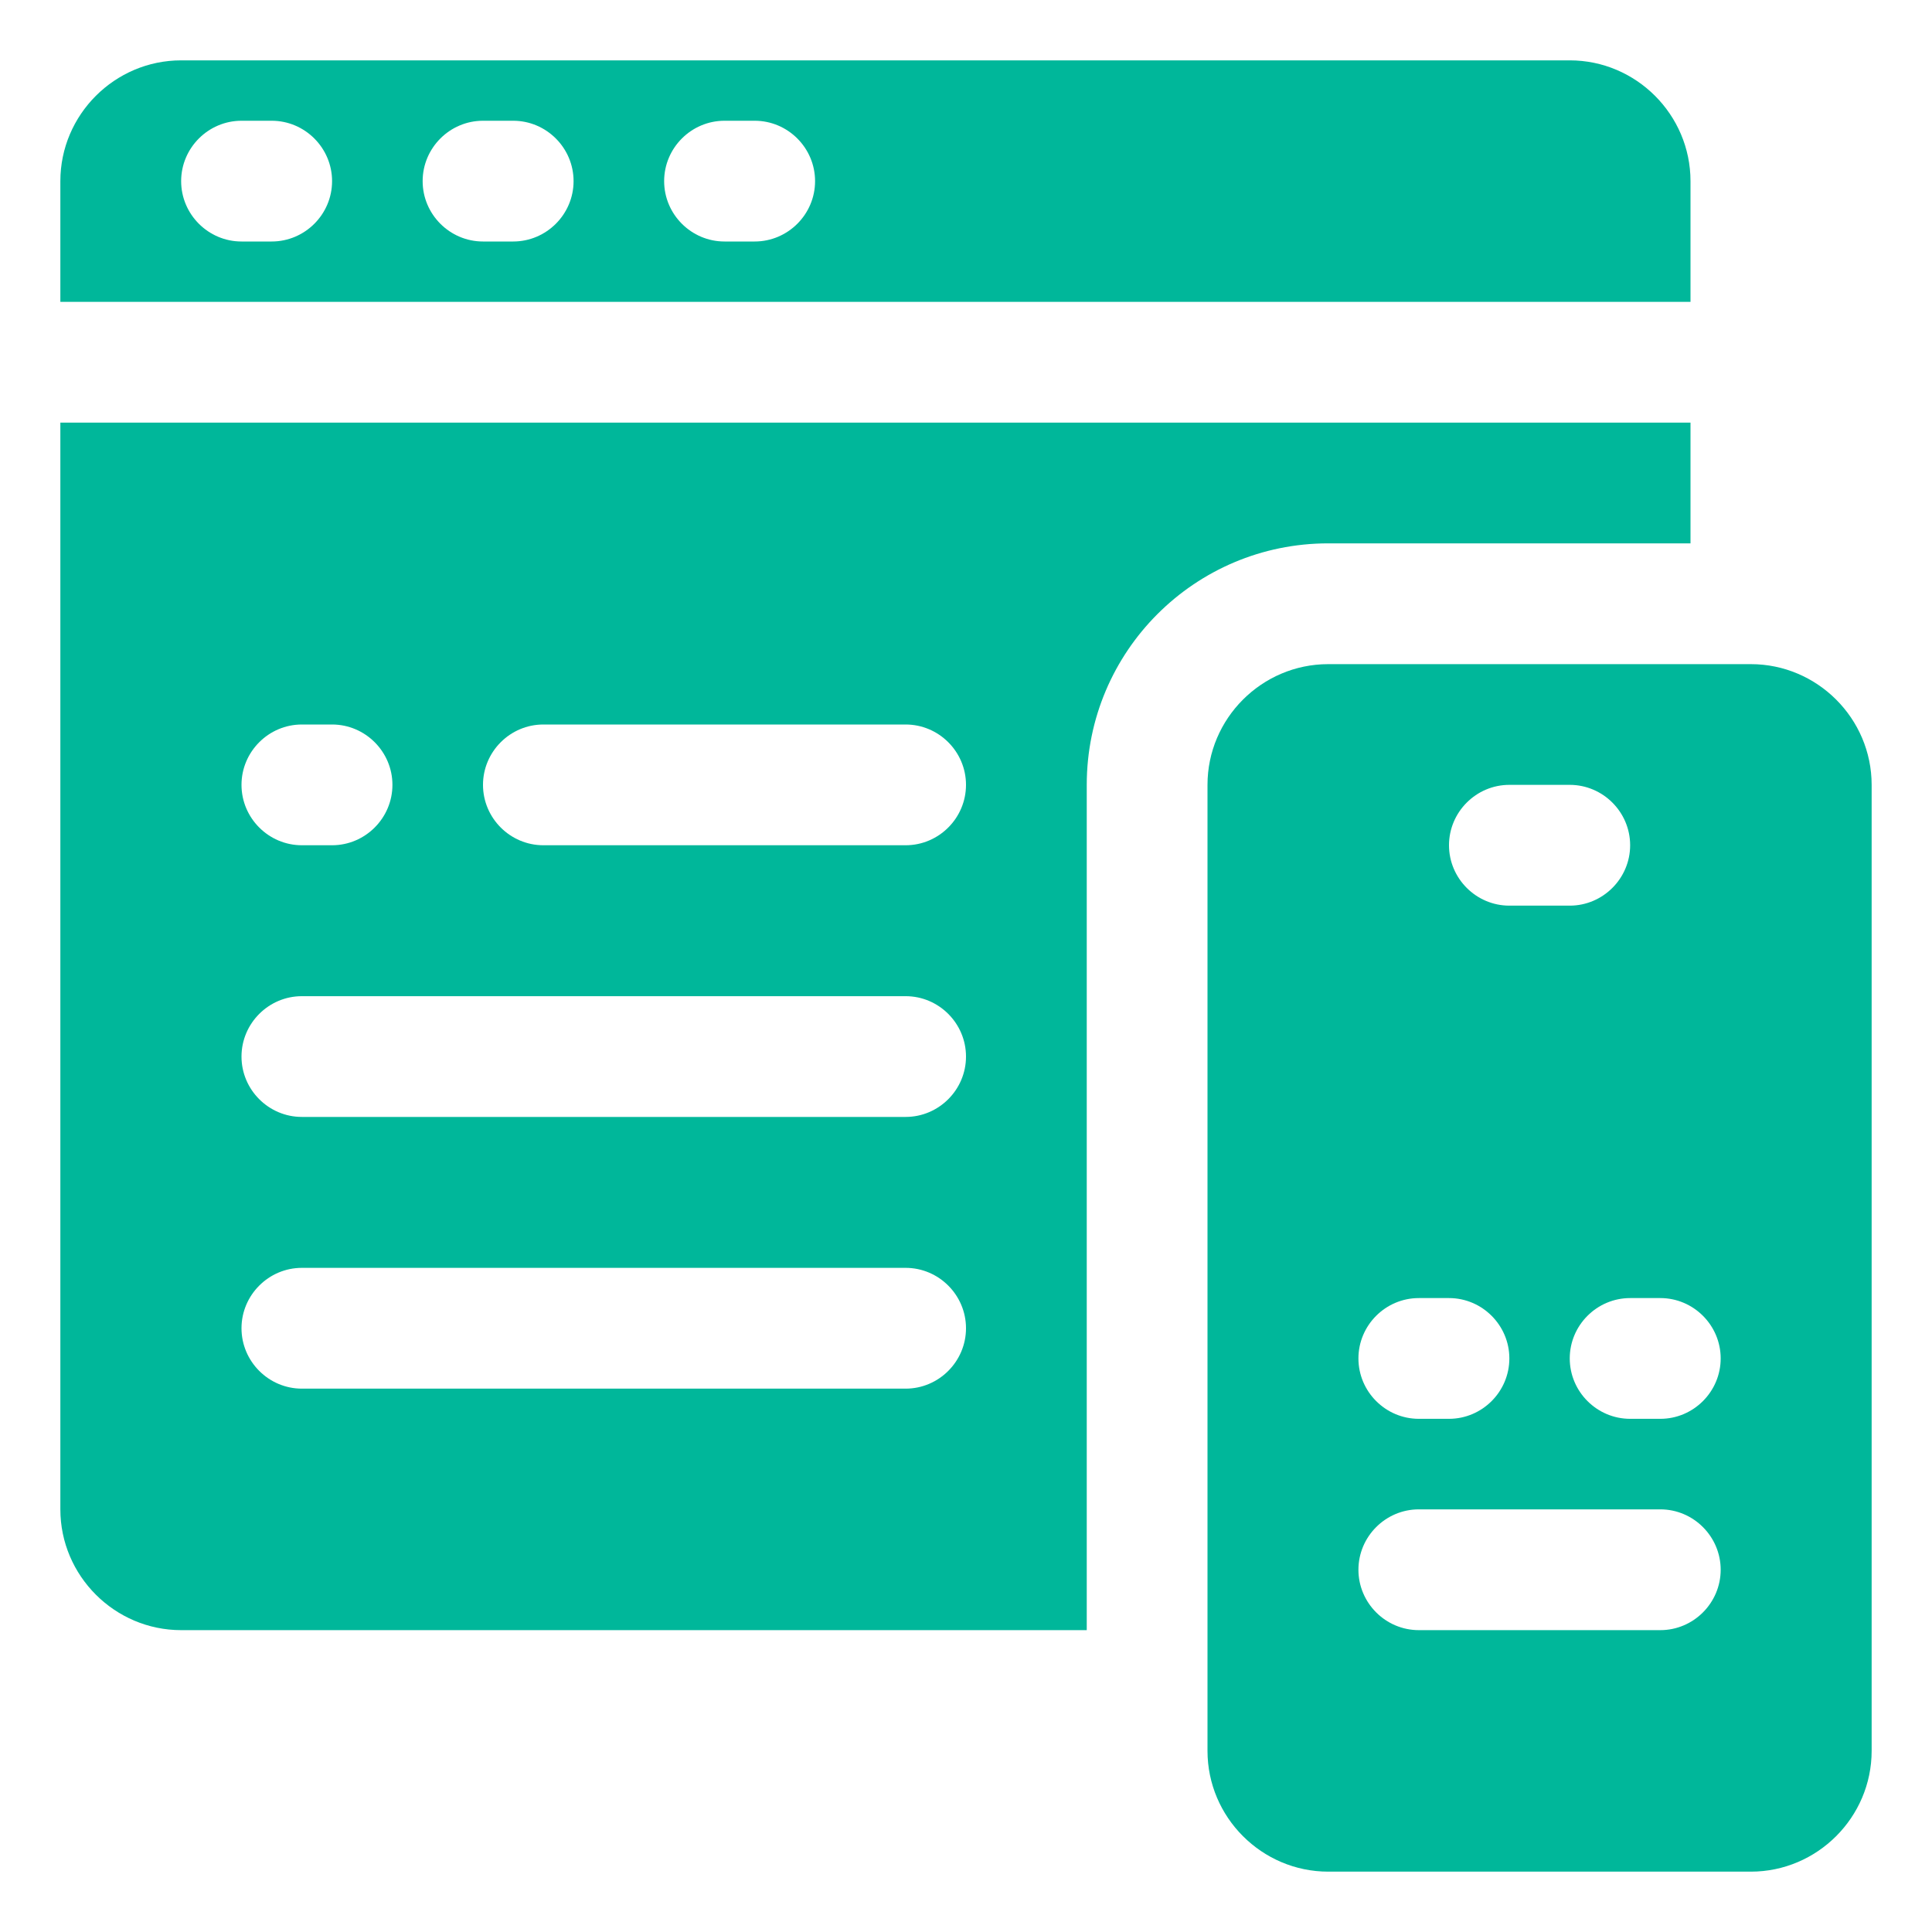
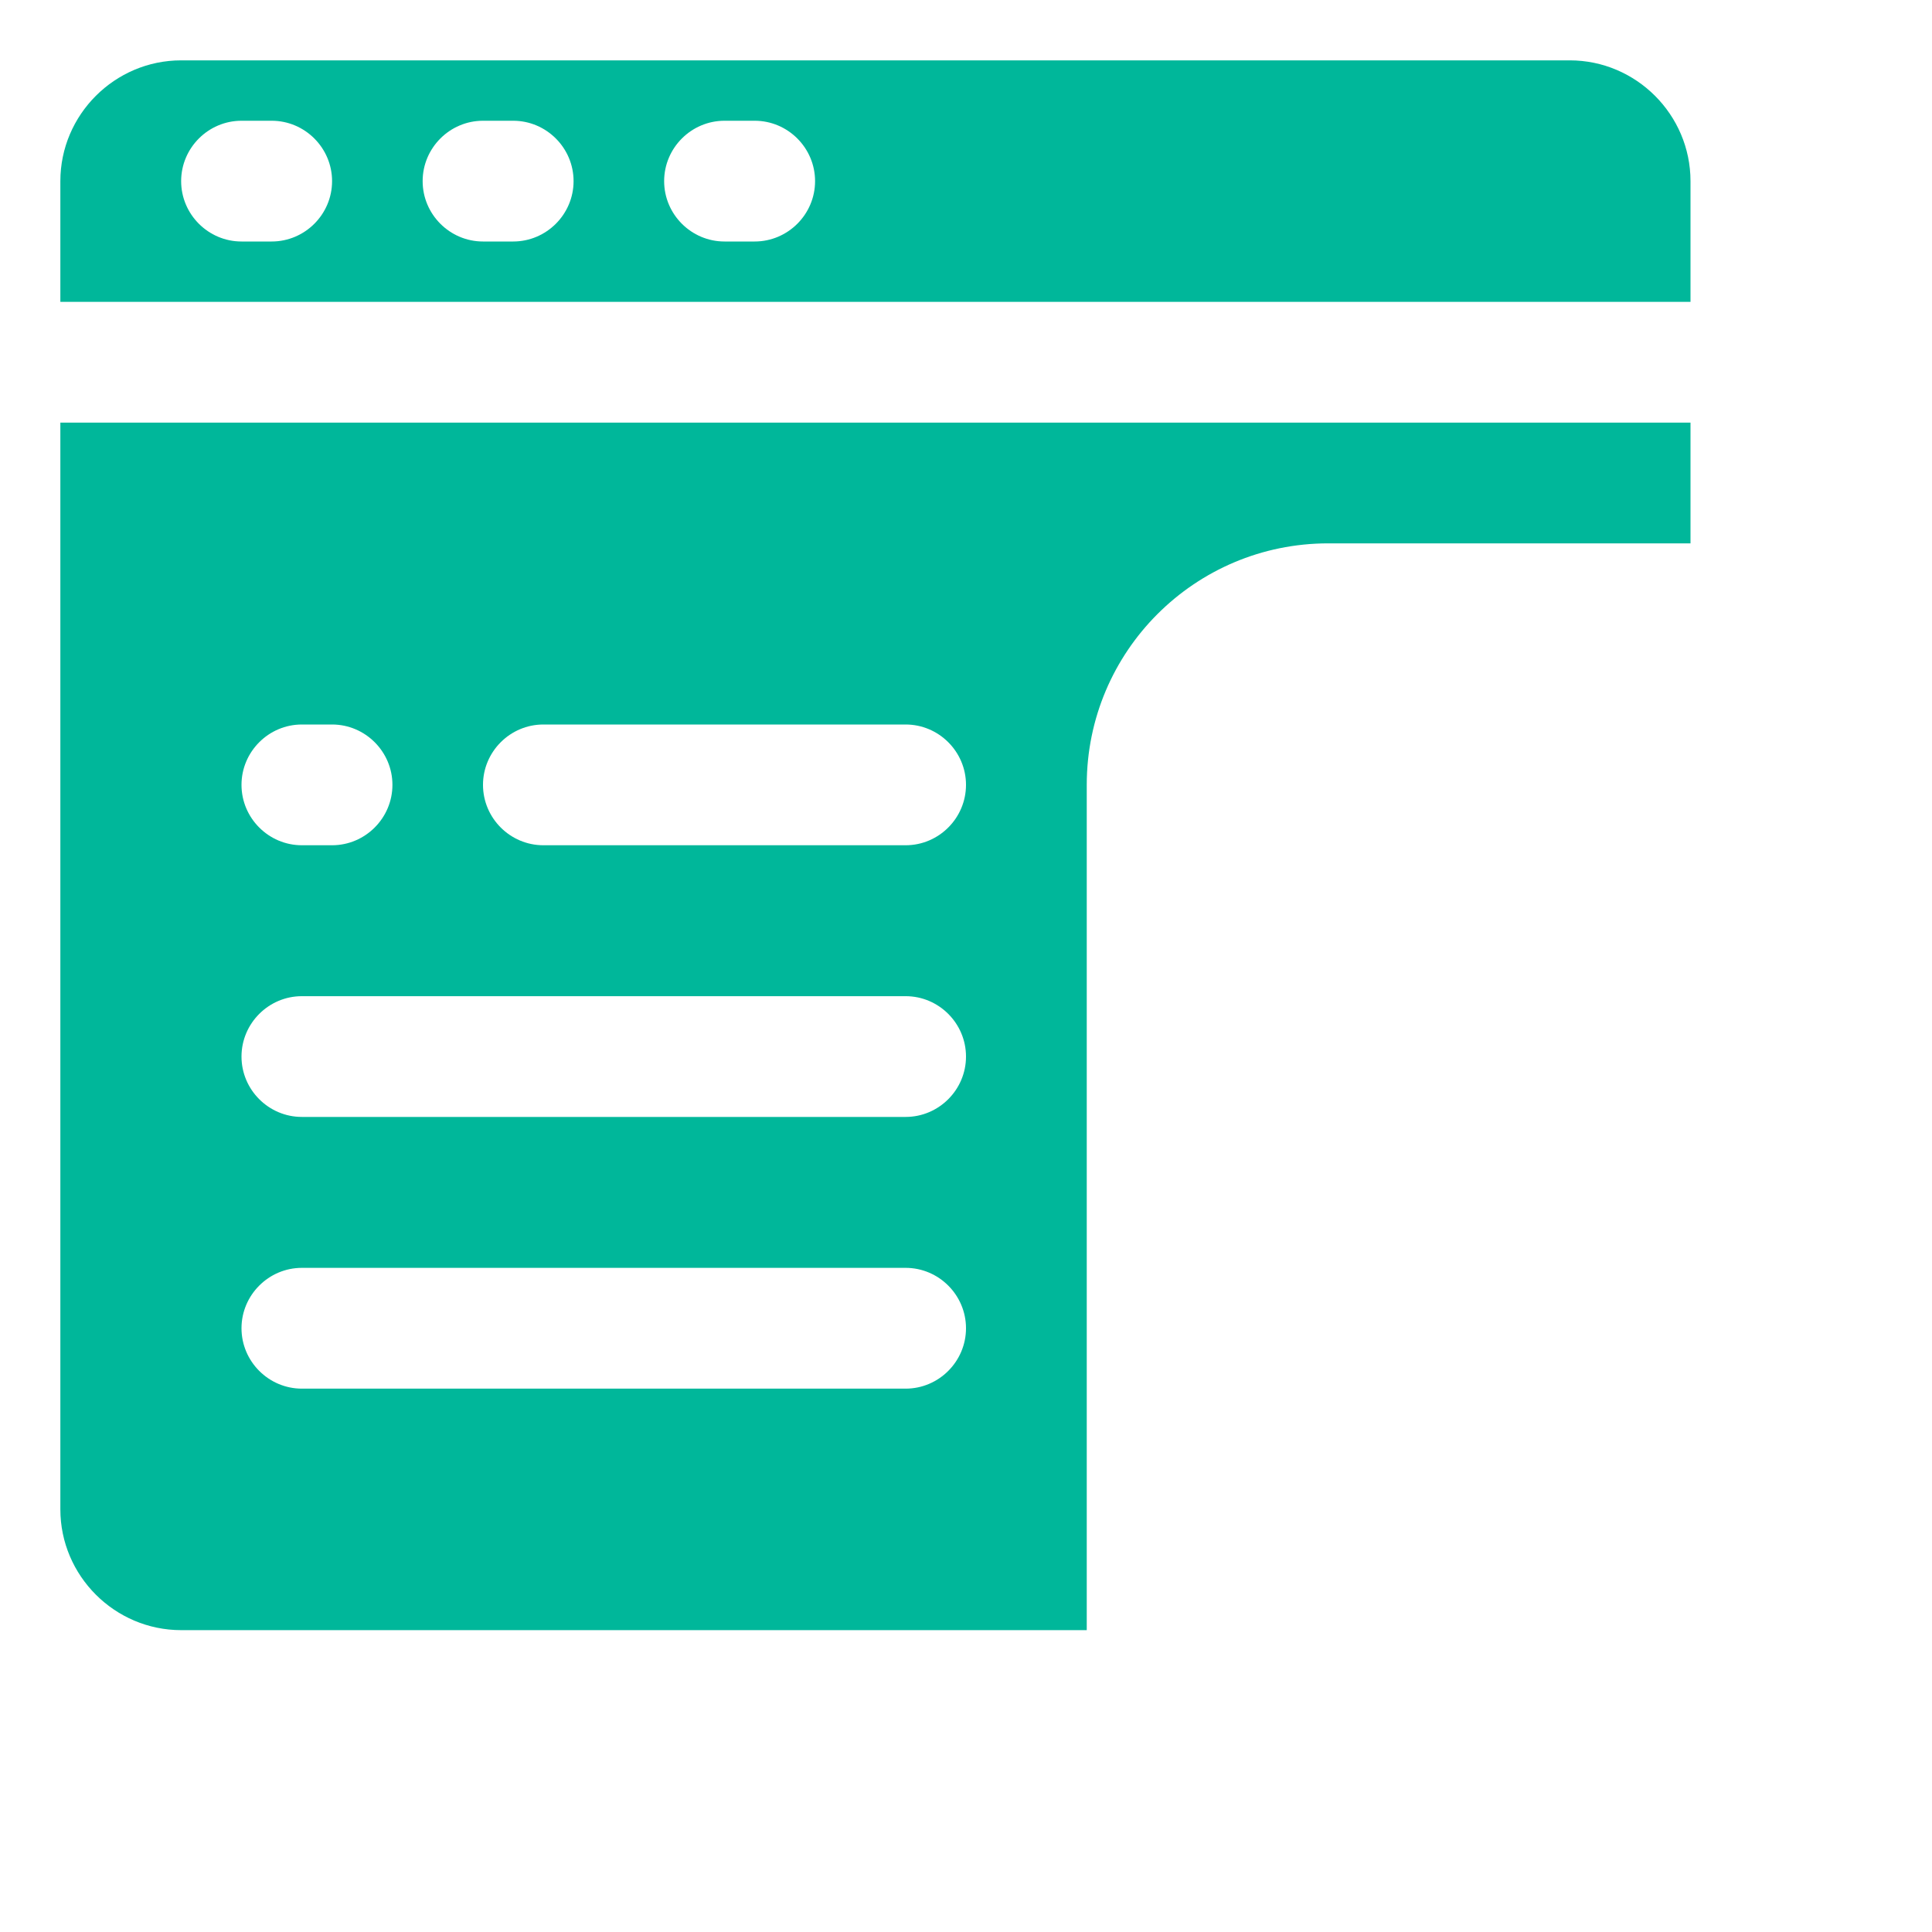
<svg xmlns="http://www.w3.org/2000/svg" width="50" height="50" viewBox="0 0 50 50" fill="none">
  <path d="M43.75 14.062V10.938H1.562V39.062C1.562 40.781 2.969 42.188 4.688 42.188H28.125V20.312C28.125 16.859 30.922 14.062 34.375 14.062H43.75ZM7.812 18.75H8.594C9.453 18.75 10.156 19.453 10.156 20.312C10.156 21.172 9.453 21.875 8.594 21.875H7.812C6.953 21.875 6.25 21.172 6.25 20.312C6.25 19.453 6.953 18.75 7.812 18.75ZM23.438 35.938H7.812C6.953 35.938 6.25 35.234 6.25 34.375C6.25 33.516 6.953 32.812 7.812 32.812H23.438C24.297 32.812 25 33.516 25 34.375C25 35.234 24.297 35.938 23.438 35.938ZM23.438 28.906H7.812C6.953 28.906 6.25 28.203 6.25 27.344C6.25 26.484 6.953 25.781 7.812 25.781H23.438C24.297 25.781 25 26.484 25 27.344C25 28.203 24.297 28.906 23.438 28.906ZM23.438 21.875H14.062C13.203 21.875 12.5 21.172 12.5 20.312C12.5 19.453 13.203 18.75 14.062 18.75H23.438C24.297 18.75 25 19.453 25 20.312C25 21.172 24.297 21.875 23.438 21.875Z" fill="#00B79A" />
  <path d="M43.75 4.688C43.75 2.969 42.344 1.562 40.625 1.562H4.688C2.969 1.562 1.562 2.969 1.562 4.688V7.812H43.75V4.688ZM7.031 6.25H6.25C5.391 6.25 4.688 5.547 4.688 4.688C4.688 3.828 5.391 3.125 6.25 3.125H7.031C7.891 3.125 8.594 3.828 8.594 4.688C8.594 5.547 7.891 6.25 7.031 6.25ZM13.281 6.25H12.5C11.641 6.25 10.938 5.547 10.938 4.688C10.938 3.828 11.641 3.125 12.5 3.125H13.281C14.141 3.125 14.844 3.828 14.844 4.688C14.844 5.547 14.141 6.25 13.281 6.25ZM19.531 6.25H18.75C17.891 6.25 17.188 5.547 17.188 4.688C17.188 3.828 17.891 3.125 18.75 3.125H19.531C20.391 3.125 21.094 3.828 21.094 4.688C21.094 5.547 20.391 6.25 19.531 6.25Z" fill="#00B79A" />
-   <path d="M45.312 17.188H34.375C32.656 17.188 31.25 18.594 31.25 20.312V45.312C31.25 47.031 32.656 48.438 34.375 48.438H45.312C47.031 48.438 48.438 47.031 48.438 45.312V20.312C48.438 18.594 47.031 17.188 45.312 17.188ZM39.062 20.312H40.625C41.484 20.312 42.188 21.016 42.188 21.875C42.188 22.734 41.484 23.438 40.625 23.438H39.062C38.203 23.438 37.5 22.734 37.5 21.875C37.5 21.016 38.203 20.312 39.062 20.312ZM36.719 33.594H37.5C38.359 33.594 39.062 34.297 39.062 35.156C39.062 36.016 38.359 36.719 37.5 36.719H36.719C35.859 36.719 35.156 36.016 35.156 35.156C35.156 34.297 35.859 33.594 36.719 33.594ZM42.969 42.188H36.719C35.859 42.188 35.156 41.484 35.156 40.625C35.156 39.766 35.859 39.062 36.719 39.062H42.969C43.828 39.062 44.531 39.766 44.531 40.625C44.531 41.484 43.828 42.188 42.969 42.188ZM42.969 36.719H42.188C41.328 36.719 40.625 36.016 40.625 35.156C40.625 34.297 41.328 33.594 42.188 33.594H42.969C43.828 33.594 44.531 34.297 44.531 35.156C44.531 36.016 43.828 36.719 42.969 36.719Z" fill="#00B79A" />
</svg>